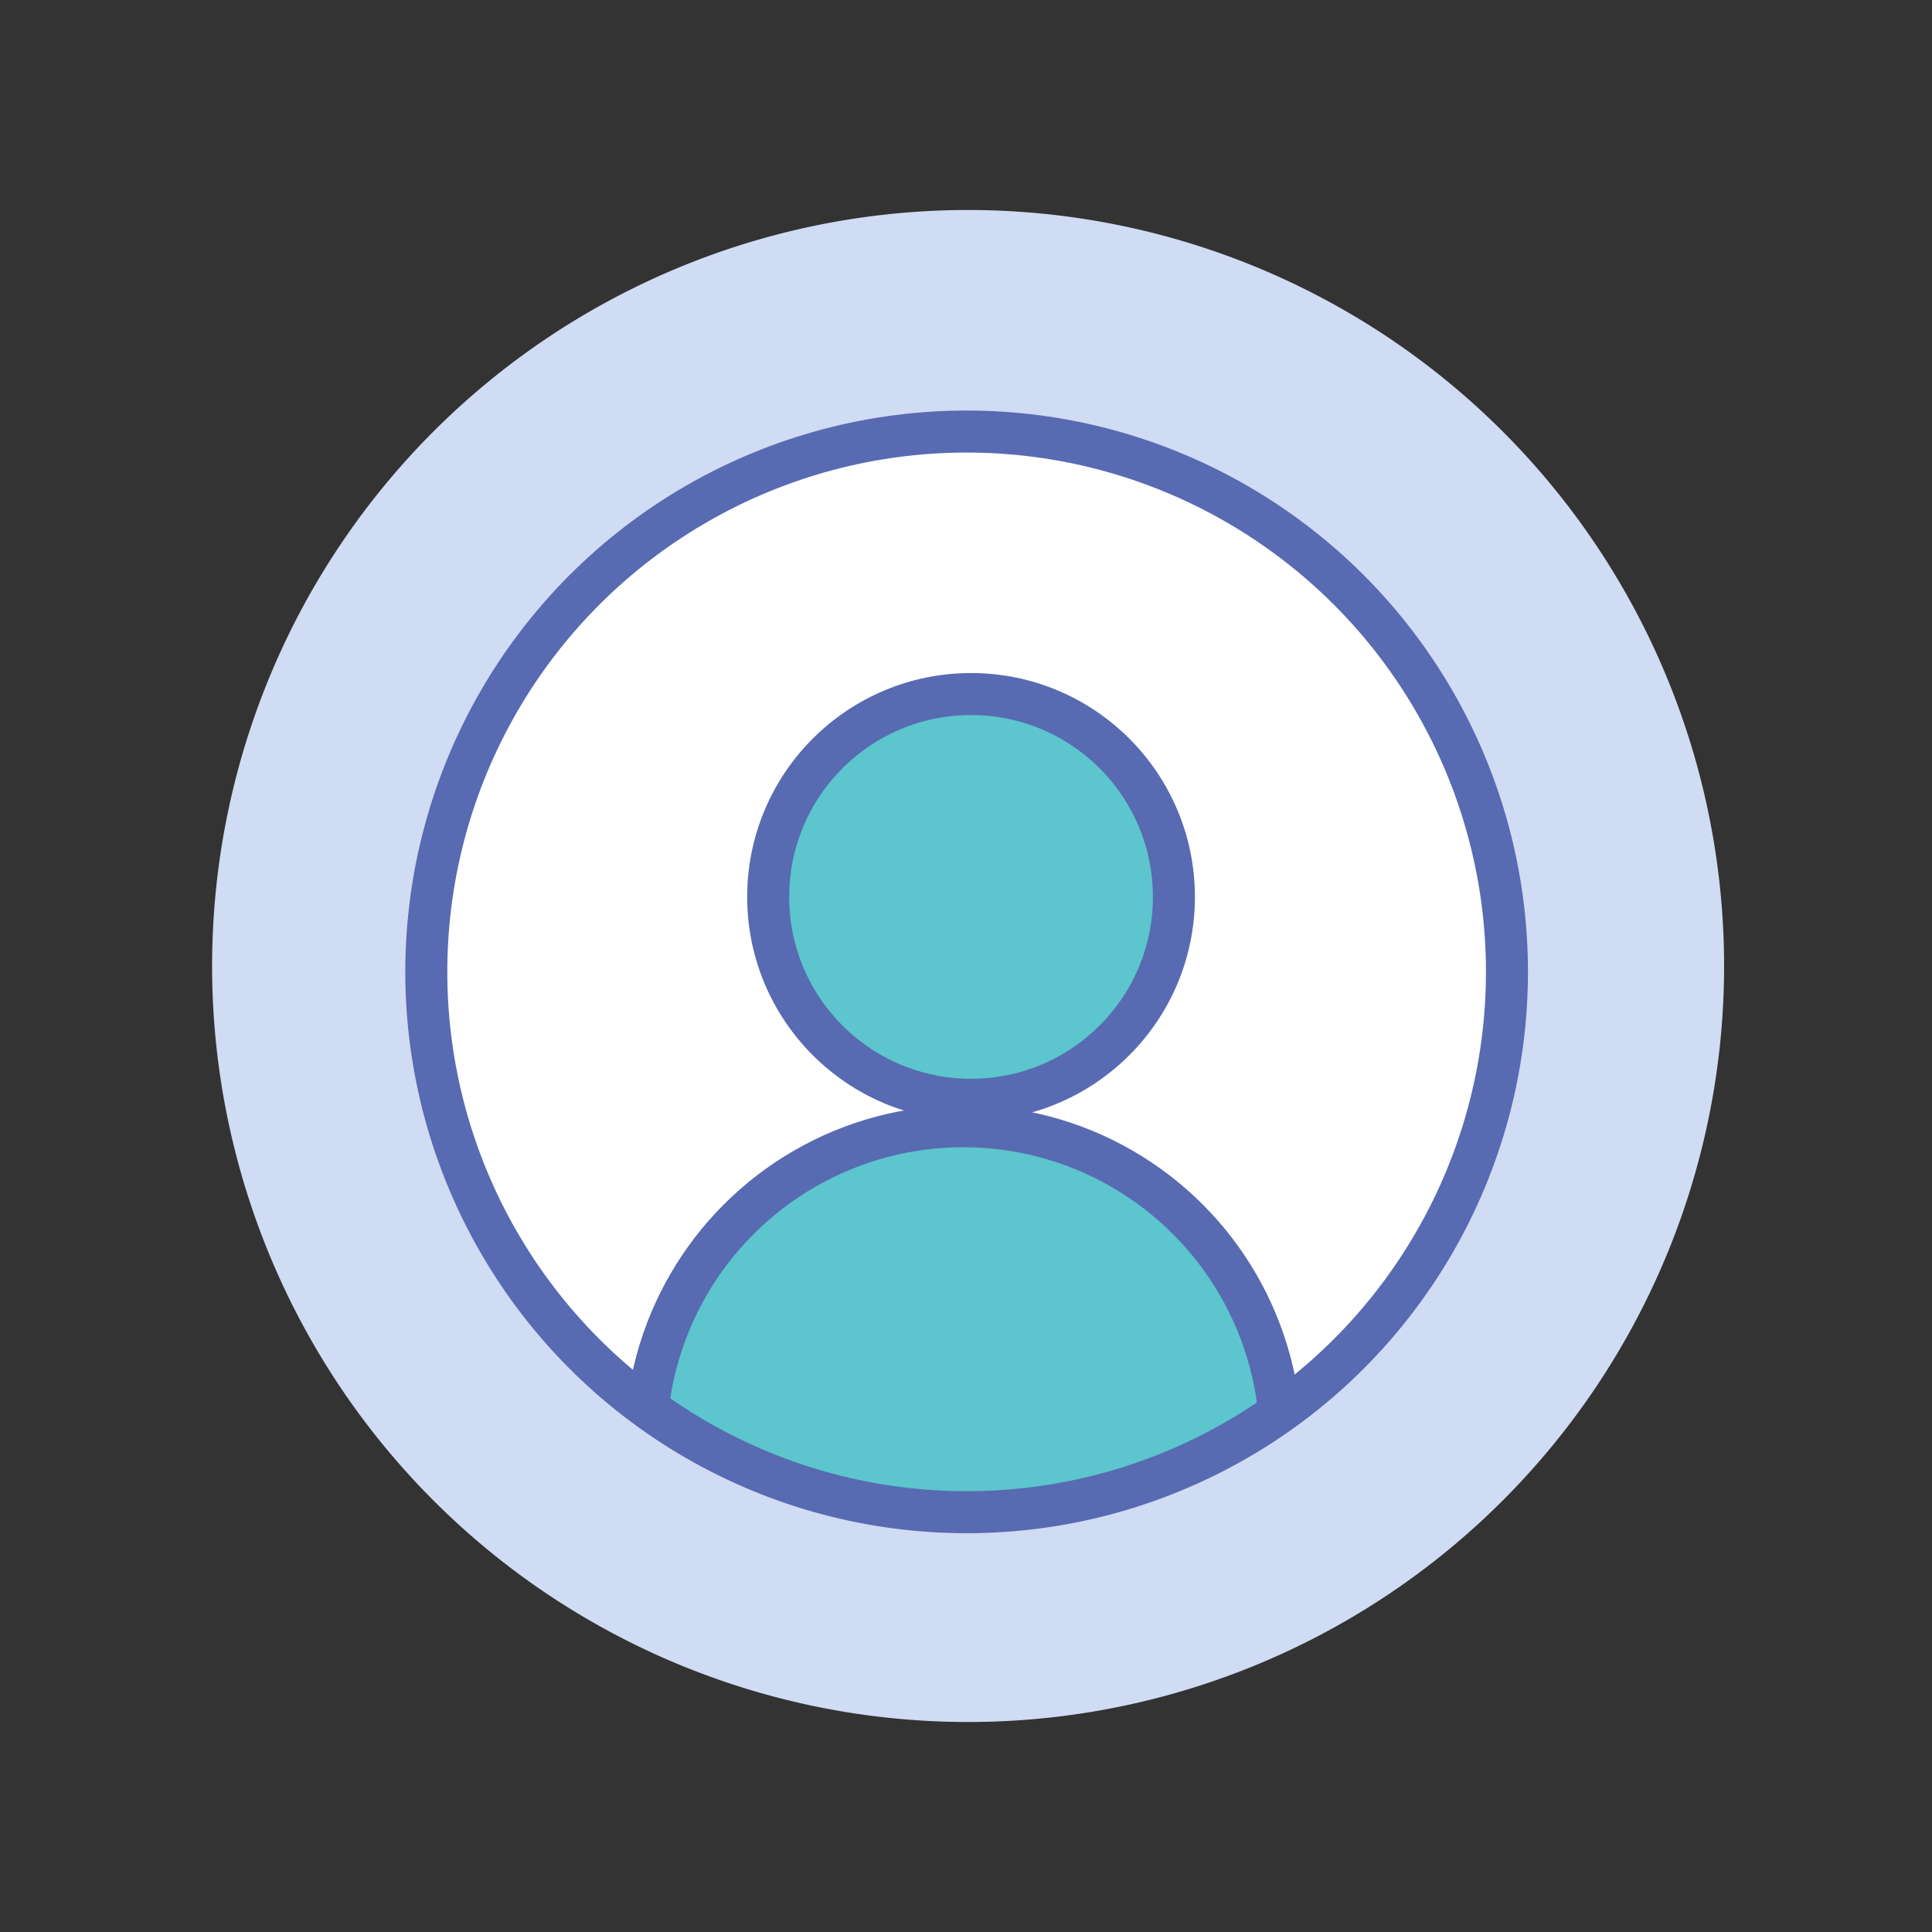
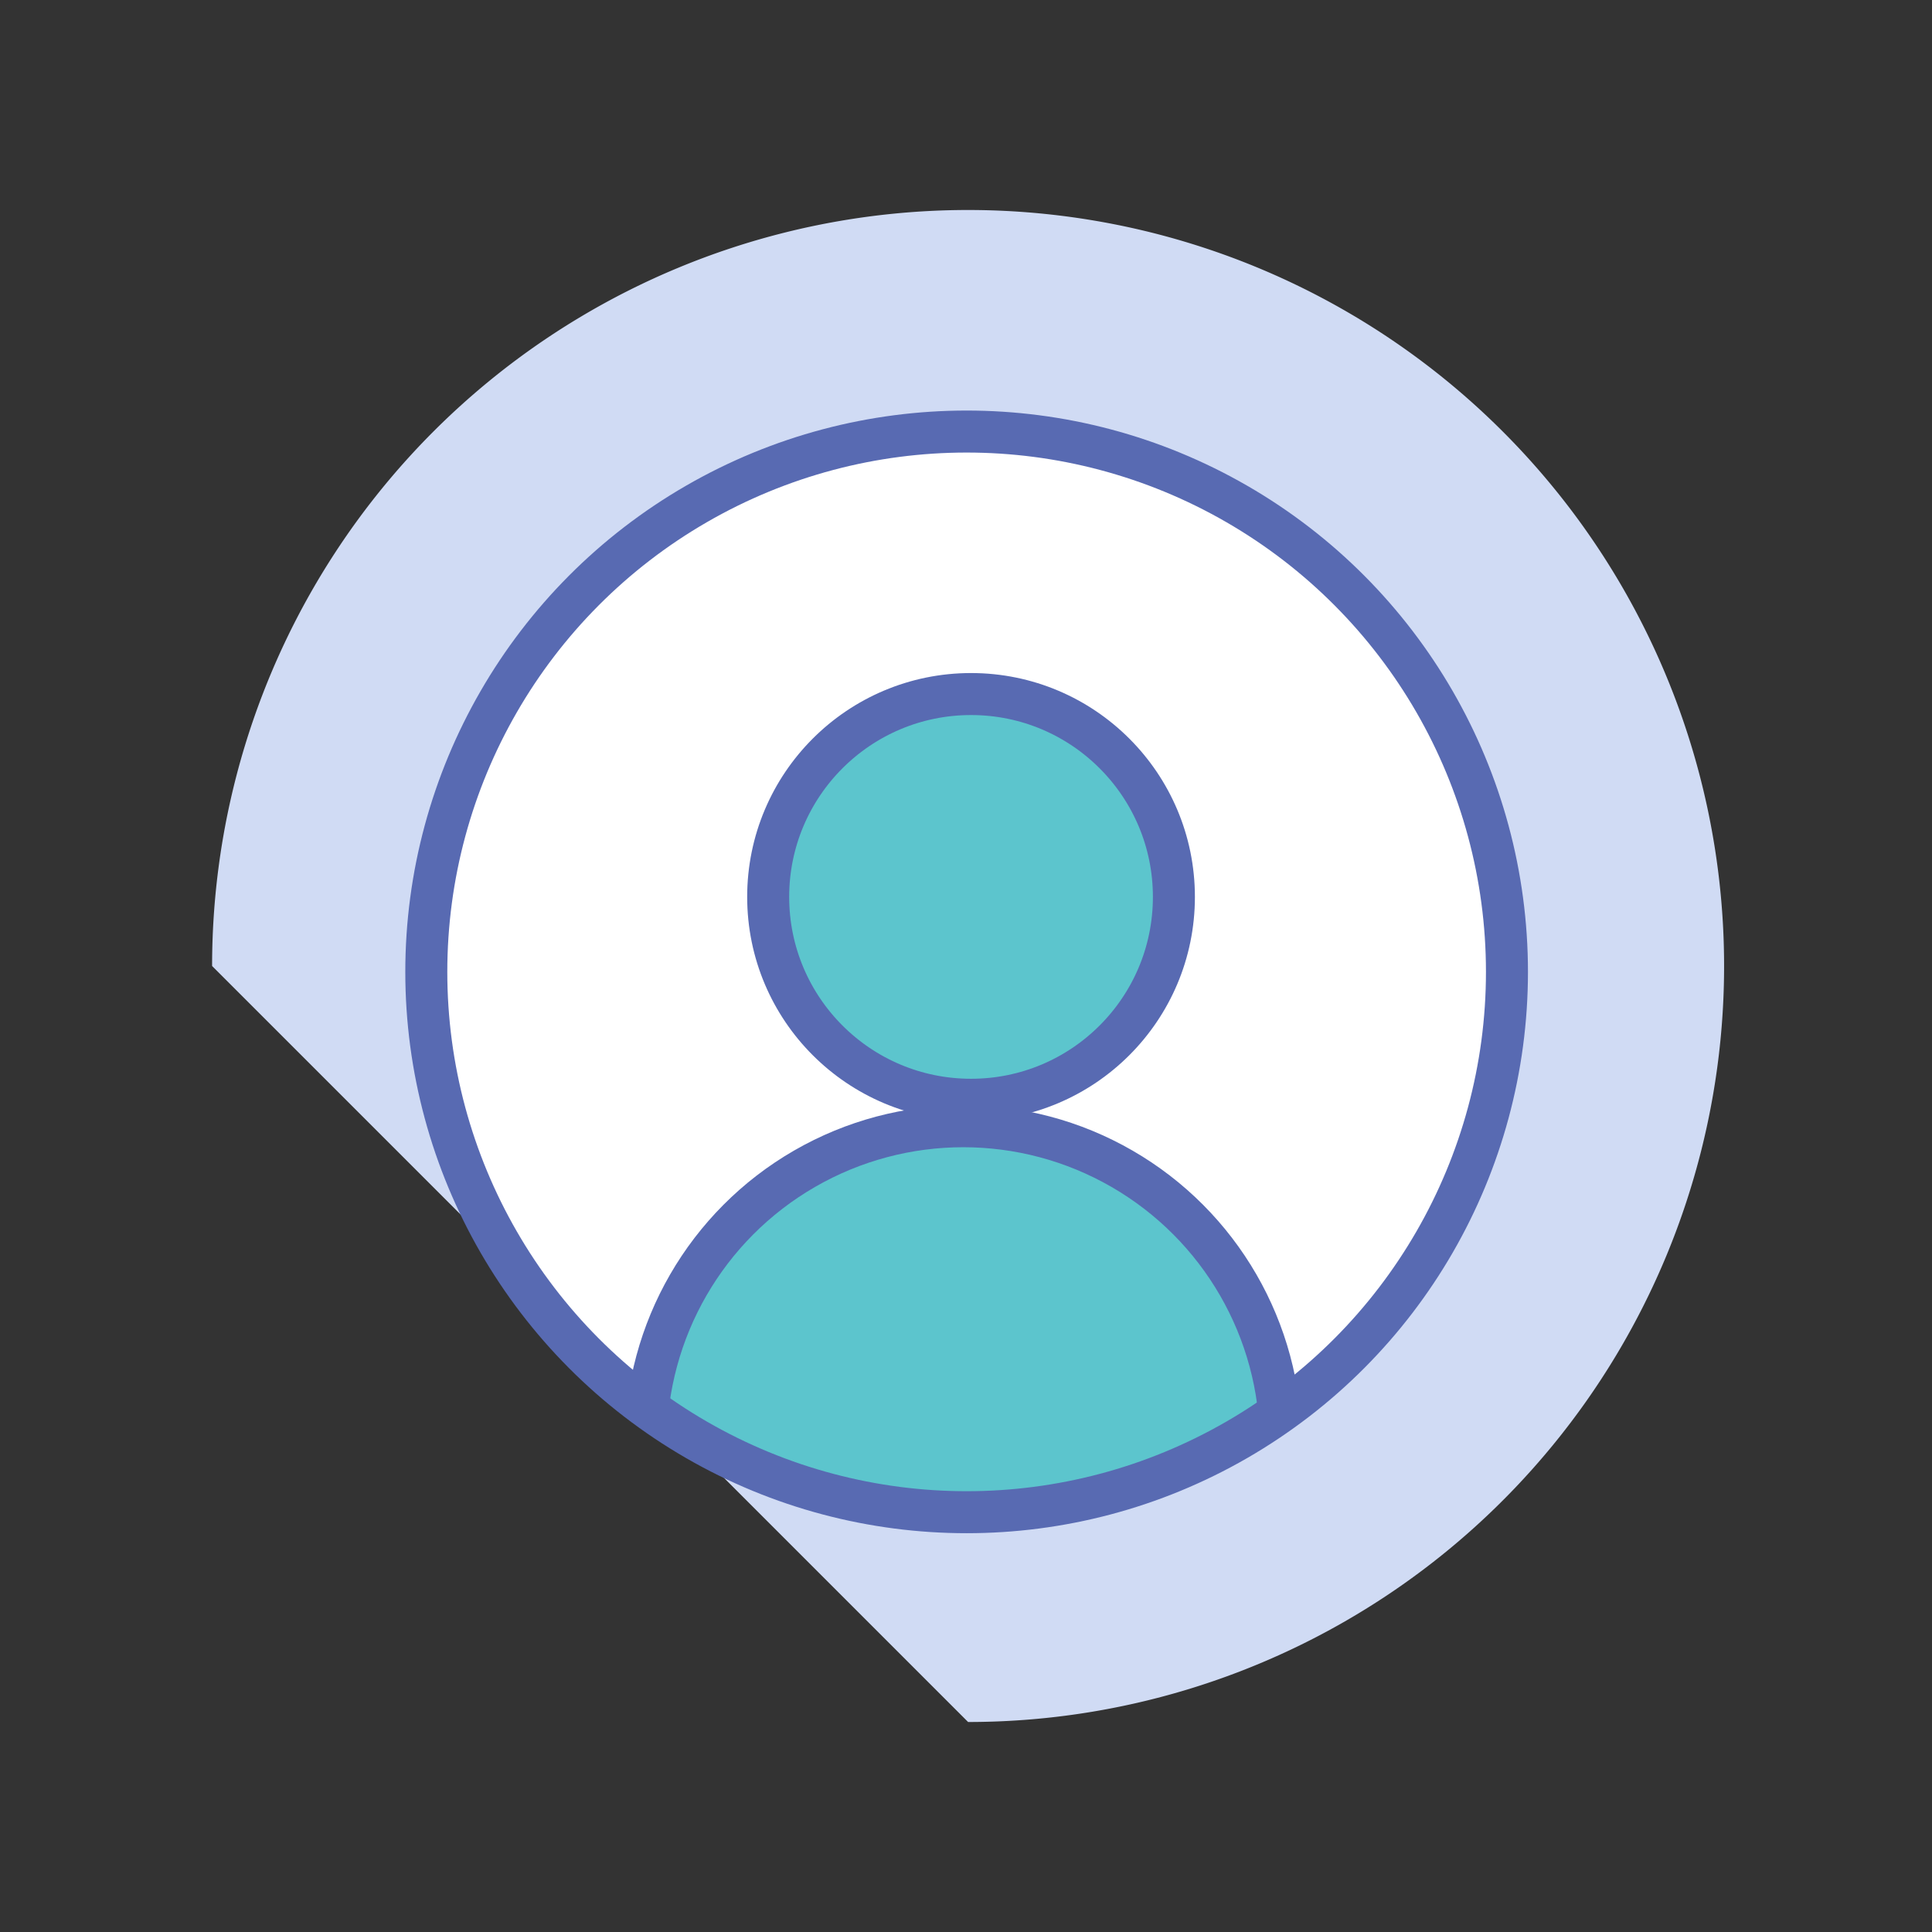
<svg xmlns="http://www.w3.org/2000/svg" id="Layer_1" data-name="Layer 1" viewBox="0 0 92 92">
  <rect x="0" y="0" width="92" height="92" fill="#333333" stroke="none" />
  <defs>
    <style>.cls-1,.cls-6{fill:none;}.cls-2{fill:#d0dbf4;fill-rule:evenodd;}.cls-3{fill:#fff;}.cls-4{fill:#5cc5cd;}.cls-4,.cls-6{stroke:#586ab2;stroke-miterlimit:10;stroke-width:2px;}.cls-5{clip-path:url(#clip-path);}</style>
    <clipPath id="clip-path">
      <circle class="cls-1" cx="46.03" cy="46.28" r="25.73" />
    </clipPath>
  </defs>
-   <rect class="cls-1" x="0.09" y="0.05" width="92" height="92" />
-   <path class="cls-2" d="M46.1,82a36,36,0,1,0-36-36A36,36,0,0,0,46.1,82Z" />
+   <path class="cls-2" d="M46.1,82a36,36,0,1,0-36-36Z" />
  <circle class="cls-3" cx="46.03" cy="46.28" r="25.73" />
  <circle class="cls-4" cx="46.24" cy="42.71" r="9.66" />
  <g class="cls-5">
    <circle class="cls-4" cx="45.87" cy="68.75" r="15.12" />
  </g>
  <circle class="cls-6" cx="46.03" cy="46.28" r="25.73" />
</svg>